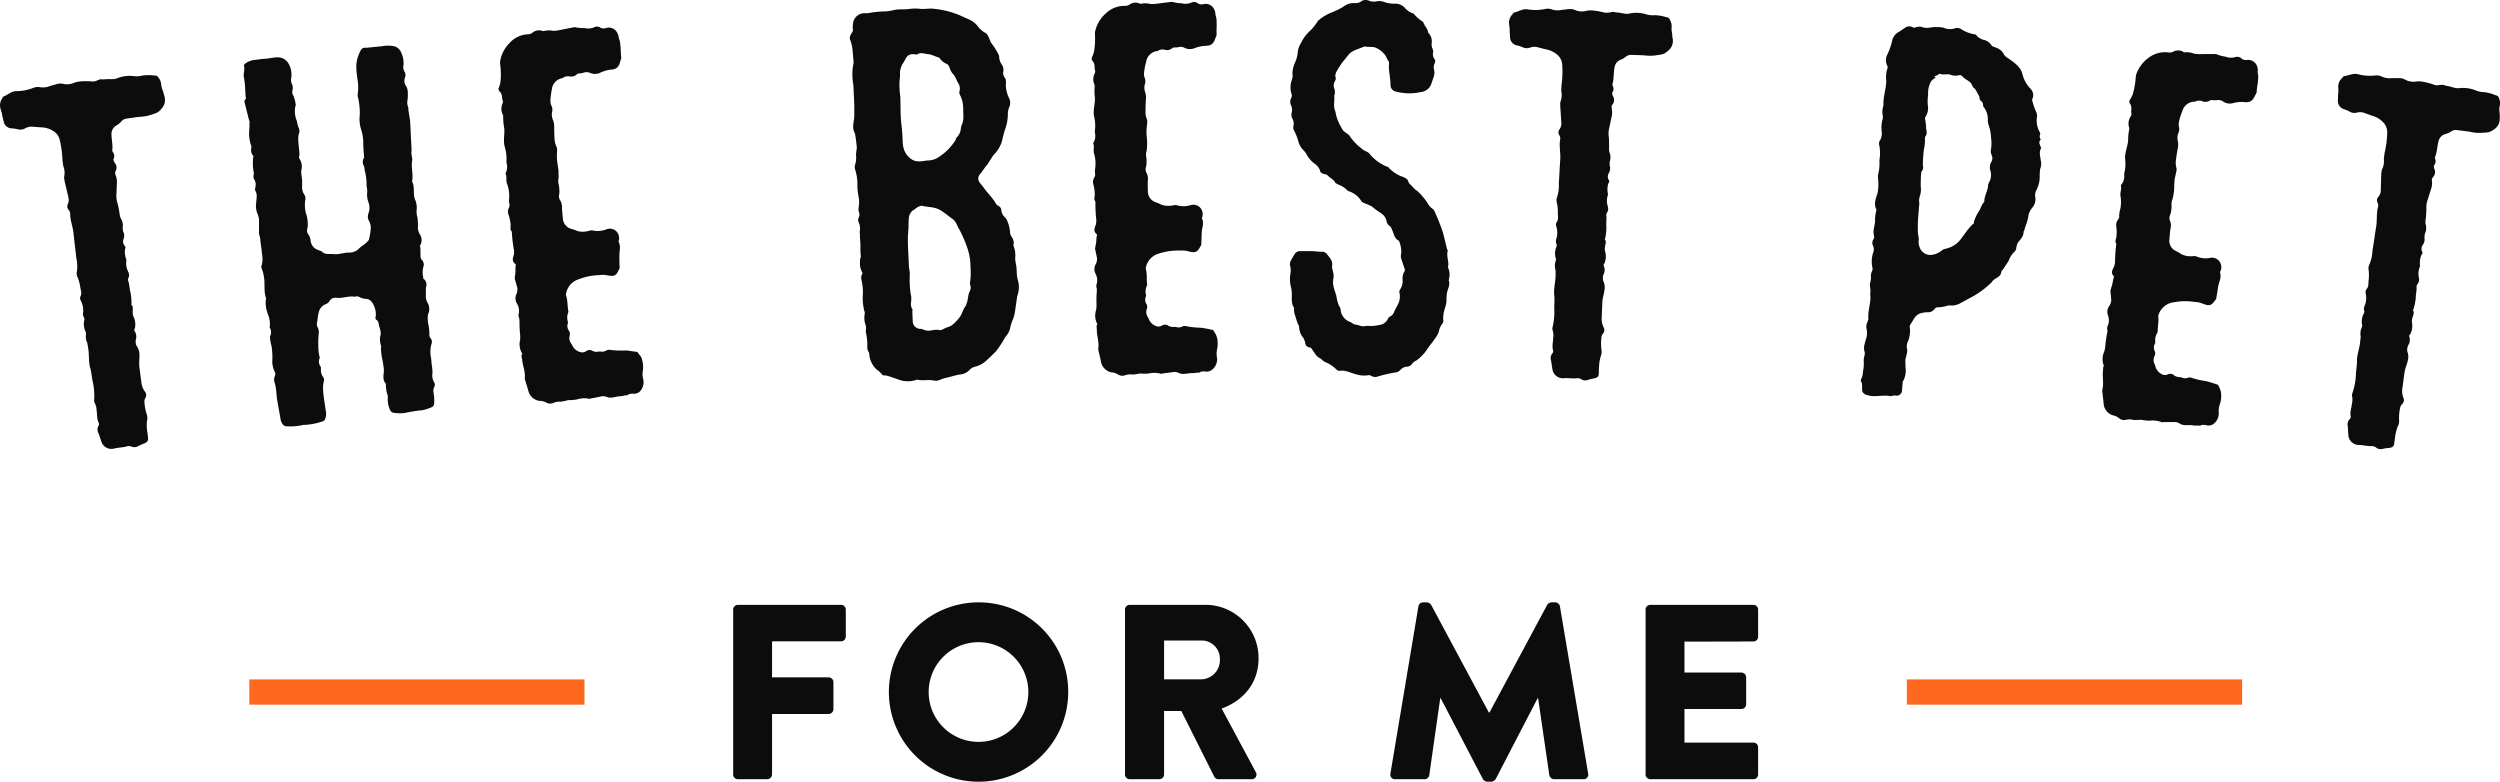
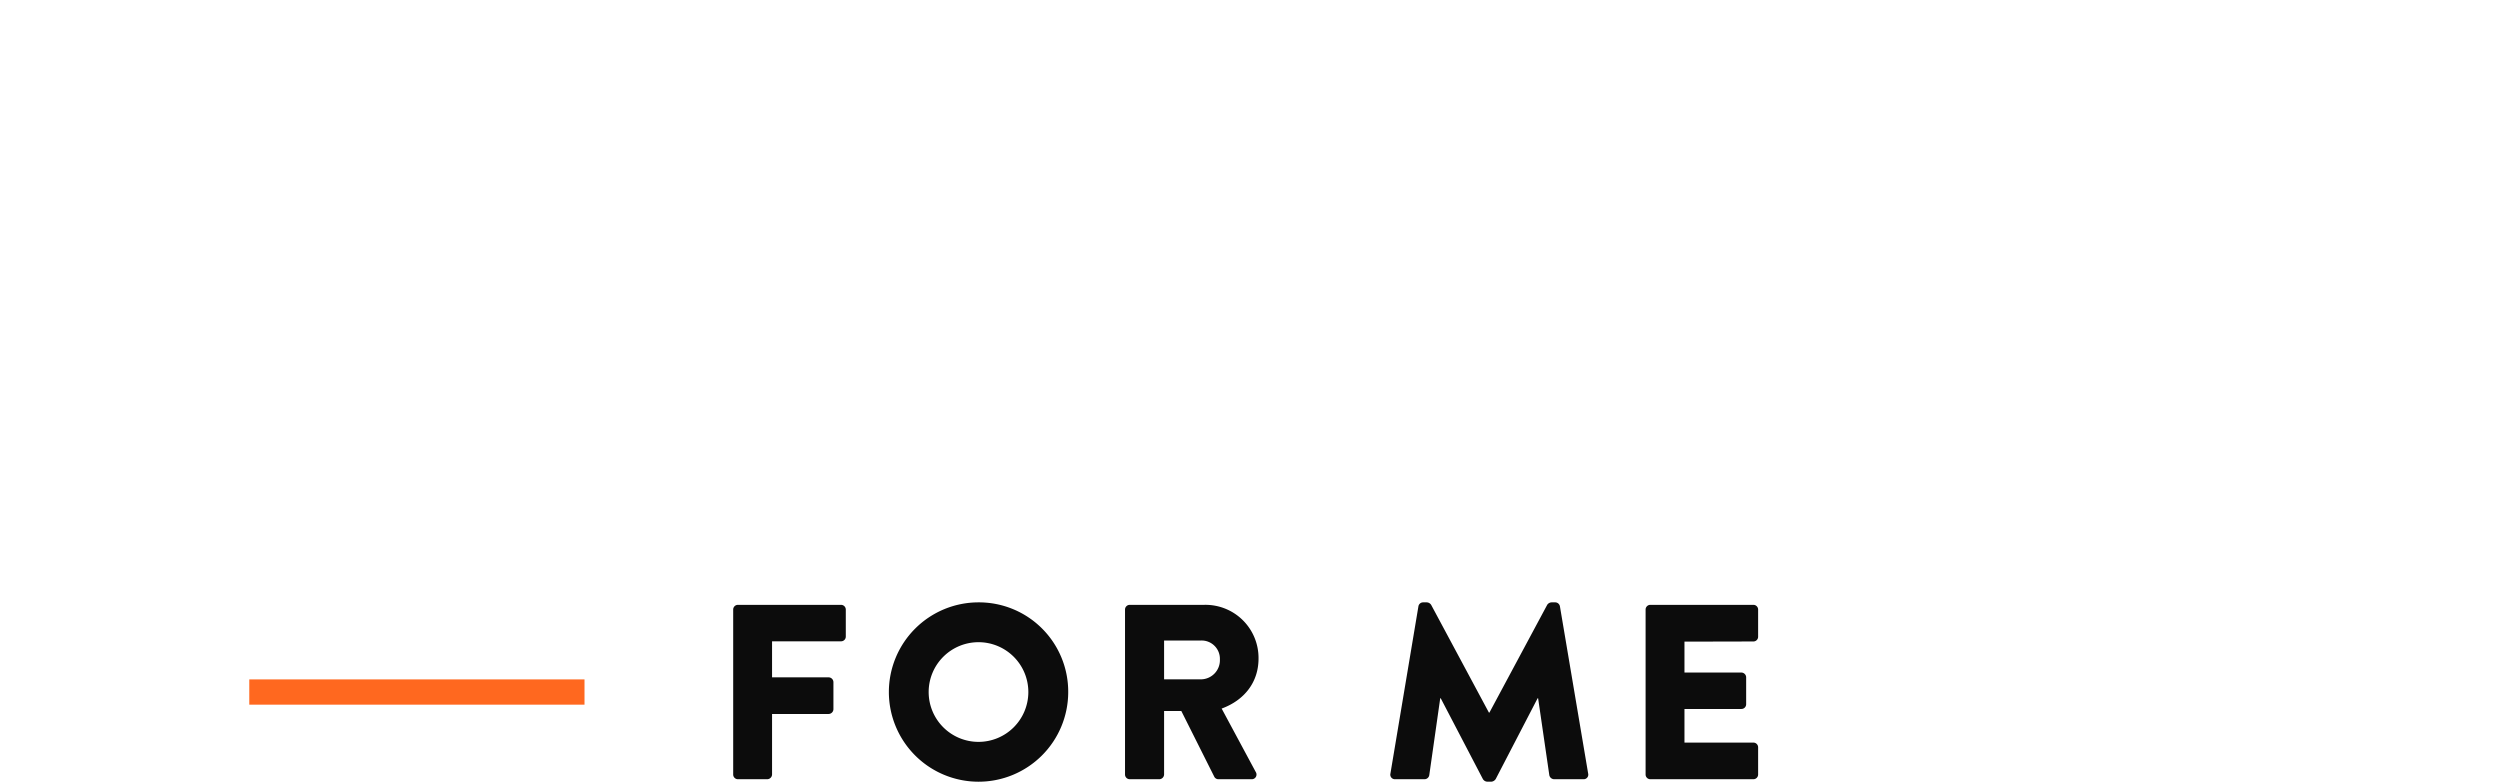
<svg xmlns="http://www.w3.org/2000/svg" width="624.5" height="195.27" viewBox="0 0 624.5 195.27">
  <defs>
    <style>.cls-1{fill:#0c0c0c;}.cls-2{fill:none;stroke:#ff681f;stroke-miterlimit:10;stroke-width:6.31px;}</style>
  </defs>
  <g id="Layer_2" data-name="Layer 2">
    <g id="Layer_2-2" data-name="Layer 2">
      <path class="cls-1" d="M210.09,151.09H184.33a1.18,1.18,0,0,0-1.18,1.19v41.19a1.18,1.18,0,0,0,1.18,1.18h7.34a1.22,1.22,0,0,0,1.19-1.18V178.35H207a1.22,1.22,0,0,0,1.19-1.18v-6.79A1.22,1.22,0,0,0,207,169.2H192.86v-9h17.23a1.18,1.18,0,0,0,1.19-1.18v-6.78A1.19,1.19,0,0,0,210.09,151.09Zm34.35-.62a22.4,22.4,0,1,0,22.4,22.47A22.31,22.31,0,0,0,244.44,150.47Zm0,34.85a12.45,12.45,0,1,1,12.44-12.38A12.45,12.45,0,0,1,244.44,185.32Zm69.94-20.79a13.26,13.26,0,0,0-13.57-13.44h-18.6a1.18,1.18,0,0,0-1.18,1.19v41.19a1.18,1.18,0,0,0,1.18,1.18h7.4a1.22,1.22,0,0,0,1.18-1.18V177.6h4.3l8.27,16.49a1.16,1.16,0,0,0,1,.56h8.28a1.17,1.17,0,0,0,1.05-1.8L305.17,177C311,174.86,314.38,170.26,314.38,164.53ZM300,169.7h-9.21V160H300a4.57,4.57,0,0,1,4.73,4.73A4.78,4.78,0,0,1,300,169.7Zm89.67-18.23a1.21,1.21,0,0,0-1.12-1h-1a1.39,1.39,0,0,0-1.06.62L372.06,178h-.13L357.5,151.09a1.39,1.39,0,0,0-1.06-.62h-1a1.19,1.19,0,0,0-1.12,1l-7,41.81a1.14,1.14,0,0,0,1.18,1.37h7.35a1.21,1.21,0,0,0,1.18-1l2.74-19.23h.12l10.52,20.16a1.34,1.34,0,0,0,1.05.68h1.12a1.44,1.44,0,0,0,1.06-.68l10.46-20.16h.12l2.8,19.23a1.26,1.26,0,0,0,1.18,1h7.35a1.14,1.14,0,0,0,1.18-1.37ZM438,160.24a1.18,1.18,0,0,0,1.18-1.18v-6.78a1.18,1.18,0,0,0-1.18-1.19H412.25a1.18,1.18,0,0,0-1.18,1.19v41.19a1.18,1.18,0,0,0,1.18,1.18H438a1.18,1.18,0,0,0,1.18-1.18v-6.78A1.18,1.18,0,0,0,438,185.5H420.78v-8.4H435a1.18,1.18,0,0,0,1.19-1.18v-6.78A1.22,1.22,0,0,0,435,168H420.78v-7.72Z" />
-       <line class="cls-2" x1="476.33" y1="172.87" x2="560.08" y2="172.87" />
      <line class="cls-2" x1="62.27" y1="172.87" x2="146.01" y2="172.87" />
-       <path class="cls-1" d="M40.77,22.89a6.15,6.15,0,0,1-.51-1.75,2.94,2.94,0,0,0-.66-1.74.93.93,0,0,0-1-.53,10.63,10.63,0,0,0-3,0,5.89,5.89,0,0,1-2.21.15,8.17,8.17,0,0,0-4.1.52c-1,.4-2.07.14-3.09.27-.44.06-.75,0-1.19,0-.72.23-1.28.65-2,.53a17.44,17.44,0,0,0-3,0,6.18,6.18,0,0,0-1.45.32A4.34,4.34,0,0,1,16,21a3.21,3.21,0,0,0-1.79,0l-1.72.49a4.64,4.64,0,0,1-2.35.32,3.05,3.05,0,0,0-1.77.12,11.66,11.66,0,0,1-4.21.84c-1.34-.05-2.25,1-3.38,1.39-.15,0-.13.15-.11.28a3,3,0,0,0-.48,2.92c0,.26.24.62.31,1.13s.29,1.31.42,1.89a2.09,2.09,0,0,0,1.87,1.68,9.77,9.77,0,0,1,1.82.27,2.34,2.34,0,0,0,1.6-.23,3.33,3.33,0,0,1,2.17-.43l1.8.14a6,6,0,0,1,3.09.88,3.51,3.51,0,0,1,1.64,2.24,23.75,23.75,0,0,1,.69,5.1l.2,1.4A4.71,4.71,0,0,1,16,44.27c.06.41.09.61.14,1,.41,1.71.62,2.56,1,4.28A2.63,2.63,0,0,1,16.94,51a1.24,1.24,0,0,0,.19,1.4,1.7,1.7,0,0,1,.41.85c-.06,1.7.66,3.35.82,5,.2,2,.49,4.15.69,6.14a9.52,9.52,0,0,1,.09,3.88c0,.26.06.38.09.64a10.32,10.32,0,0,1,.83,2.87c.1.77.49,1.49,0,2.34a1.28,1.28,0,0,0,.13,1A5.19,5.19,0,0,1,20.77,78a1.87,1.87,0,0,0,.17,1.28.79.79,0,0,1,.1.76,4.26,4.26,0,0,0,.4,2.93,2.77,2.77,0,0,1,0,.91,3.79,3.79,0,0,0,.41,1.9c0,.36.07.53.12.89.38,1.77.09,3.65.57,5.25.29,1,.38,2.22.57,3.17a16.15,16.15,0,0,1,.4,5,1.47,1.47,0,0,0,.24.74,3.94,3.94,0,0,1,.37,1.64c.21,1.08,0,2.21.57,3.17,0,.13.07.51-.05.66a1.92,1.92,0,0,0,0,2l.71,2.11a2.66,2.66,0,0,0,3.09,1.66c1.06-.3,2.3-.27,3.21-.56a1.75,1.75,0,0,1,1.3.09,1.89,1.89,0,0,0,1.68-.22,7.91,7.91,0,0,1,1.35-.57c.81-.37,1.06-.66,1-1.43s-.13-1-.21-1.65a10.8,10.8,0,0,1-.06-2.59,2.68,2.68,0,0,0-.07-1.68,11.86,11.86,0,0,1-.56-3.17,1.82,1.82,0,0,1,.18-.8,1.37,1.37,0,0,0-.07-1.68,4.66,4.66,0,0,1-.88-2.35c-.19-1.48-.29-2.22-.48-3.7-.15-1.15.06-2.28,0-3.25a3.76,3.76,0,0,0-.71-2.11,2.64,2.64,0,0,1-.2-1.53,2.5,2.5,0,0,0-.29-2.17.55.55,0,0,1,.06-.66,4.45,4.45,0,0,0-.4-3.06,2.46,2.46,0,0,1-.13-1c-.08-.64.26-1.34-.39-1.9,0-.13.11-.27.08-.53A15.73,15.73,0,0,0,32.59,73c-.26-.87-.24-1.79-.5-2.66a1,1,0,0,1,0-.91,1.72,1.72,0,0,0,0-1.42,4.79,4.79,0,0,1-.53-2.92l0-.26a5.16,5.16,0,0,1-.33-2.55c.11-.27.22-.55,0-.78a1.64,1.64,0,0,1-.37-1.77,2.28,2.28,0,0,0-.11-1.93c-.05-.36-.07-.54-.12-.9a3.17,3.17,0,0,0-.26-2,3.29,3.29,0,0,1-.49-1.49c-.12-.9-.31-1.71-.46-2.41a6.28,6.28,0,0,1-.33-2.55l.1-2.61a4.5,4.5,0,0,0-.27-2,1.19,1.19,0,0,1,0-1.17,1.78,1.78,0,0,0-.27-2c-.19-.36-.37-.6-.28-1A1.46,1.46,0,0,0,28.18,38a1,1,0,0,1-.1-.77c.12-.94-.28-2.77-.23-4A2.45,2.45,0,0,1,29,31.39a4.92,4.92,0,0,0,1.34-1.08,1.93,1.93,0,0,1,1.25-.68c1.16-.15,2.53-.39,3.64-.47a9.79,9.79,0,0,0,2.89-.62A6.18,6.18,0,0,0,39.48,28c1.34-1.08,2.08-2.34,1.58-4C41,23.64,40.82,23.27,40.77,22.89Zm67.79,72.82a3.52,3.52,0,0,1-.53-2.53,10.26,10.26,0,0,0-.21-2.18,14.88,14.88,0,0,0-.16-1.67,7.32,7.32,0,0,1,.11-3.37,1.49,1.49,0,0,0-.14-1.41,1.15,1.15,0,0,1-.37-.87A11.6,11.6,0,0,0,107,81a7,7,0,0,1-.09-2.44,3.14,3.14,0,0,0-.14-3,3.38,3.38,0,0,1-.39-1.13c0-1,0-1.55,0-2.59a1.82,1.82,0,0,0-.66-2.26c0-.26,0-.39-.06-.64a5.44,5.44,0,0,1,.19-2.61,1.76,1.76,0,0,0-.42-1.38.9.9,0,0,1-.35-.61c-.08-.77,0-1.68-.09-2.45,0-.26-.2-.5.07-.78a2.61,2.61,0,0,0-.26-2.69,4.27,4.27,0,0,1-.42-1.38,12,12,0,0,0-.13-2.84,4.5,4.5,0,0,1-.17-1.79,5.05,5.05,0,0,0-.39-2.55,3.05,3.05,0,0,1-.26-1.14c-.11-1.15.07-2.33-.46-3.31l0-.39c.28-1.58-.32-3.33,0-5,.09-.65-.27-1.26-.19-2,0-.39.07-.79,0-1.17-.13-2.57-.19-3.86-.32-6.43-.1-1-.36-2.17-.46-3.19l0-.39a3,3,0,0,1-.19-1.92c.09-.77.2-2.6-.32-3.33a2.34,2.34,0,0,1-.35-2.16,1.71,1.71,0,0,0-.16-1.67,2.24,2.24,0,0,1-.25-1,6,6,0,0,0-.49-3.57,2.63,2.63,0,0,0-1.79-1.64,7.75,7.75,0,0,0-3,0l-4,.39a1.21,1.21,0,0,0-1.41.79A8.39,8.39,0,0,0,89,16.56a23.6,23.6,0,0,0,.36,3.59,12.25,12.25,0,0,1,0,3.36,1.75,1.75,0,0,0,.09.89,17.61,17.61,0,0,1,.43,4.23A9,9,0,0,0,90.1,32a11.08,11.08,0,0,1,.64,3.43,26.46,26.46,0,0,0,.18,3.21c0,.26,0,.39.07.64a2,2,0,0,0-.07,2.21c.19.5.1,1,.3,1.52a14,14,0,0,1,.35,3.46A5,5,0,0,1,91.73,48,5.45,5.45,0,0,0,92,50.41a4,4,0,0,1,0,3,2.19,2.19,0,0,0,.19,1.79,4.36,4.36,0,0,1,.44,1.51,12.77,12.77,0,0,1-.43,2.89c0,.38-.24.54-.5.83-.65.71-1.49,1.06-2.14,1.77a3.32,3.32,0,0,1-2.37.89c-1.27,0-2.56.53-3.73.39s-2.3.25-3.12-.7l-.76-.3a2.74,2.74,0,0,1-2-2.5,4.19,4.19,0,0,0-.42-1.25,1.67,1.67,0,0,1-.34-1.78,8,8,0,0,0-.41-3.71,8.72,8.72,0,0,1-.19-3.08A1.79,1.79,0,0,0,76,48.59a3.26,3.26,0,0,1-.53-2.14c0-.46,0-1.09,0-1.55a20.76,20.76,0,0,1-.24-2.18,3.62,3.62,0,0,0-.49-3.18,1.4,1.4,0,0,1,.06-.78c0-1.3-.28-2.56-.29-4a3.35,3.35,0,0,1,.15-1.31,1.93,1.93,0,0,0,0-1.42,6.85,6.85,0,0,1-.49-1.76,6.46,6.46,0,0,1-.4-3.71.42.42,0,0,0,.1-.4A8.93,8.93,0,0,0,73.34,24a1.81,1.81,0,0,1-.3-1.39,2.34,2.34,0,0,0-.19-1.79,2.44,2.44,0,0,1-.13-1.16,5.46,5.46,0,0,0-.9-4.17,3.1,3.1,0,0,0-2.35-1.17c-1.18,0-2.26.31-3.23.36s-1.91.22-2.93.33a4.61,4.61,0,0,0-1.85.73c-.28.16-.6.5-.52.7.32.8-.33,2.25.09,3.36,0,.41.07.62.12,1,.11,1,.09,2.06.2,3.08,0,.38.24.75-.17,1.06a.85.85,0,0,0-.08.65L62,29.18c.06.51.41,1,.32,1.52,0,.78,0,1.17-.07,1.95a9.34,9.34,0,0,0,.39,3.45,1.34,1.34,0,0,1,.12,1,2.18,2.18,0,0,0,.34,1.64.45.45,0,0,1,.19.37A11.4,11.4,0,0,0,63.38,43a1.5,1.5,0,0,1-.05.78c0,.26-.07.66.1.9a2.47,2.47,0,0,1,.38,2c-.07.37-.2.8,0,1,.55,1,.23,1.92.19,3a4.93,4.93,0,0,0,.31,2.69,4.38,4.38,0,0,1,.39,2.15c0,.84,0,1.94,0,2.72,0,.46.3,1,.32,1.52.06,1.09.34,2.36.41,3.58a6.54,6.54,0,0,1,0,2.72,1.22,1.22,0,0,0,0,1.16,10.27,10.27,0,0,1,.57,2.4c.17,1.53-.08,3.12.38,4.62.17.24.06.51,0,.78a8.15,8.15,0,0,0,.53,3.44,6.7,6.7,0,0,1,.5,3.05c-.13.14,0,.38.06.51a2,2,0,0,1,.06,1.81,1.06,1.06,0,0,0-.07.65,9.44,9.44,0,0,0,.38,2,19.07,19.07,0,0,1,.17,4,6.35,6.35,0,0,0,.55,2.27A1.34,1.34,0,0,1,68.64,94a2.17,2.17,0,0,0,0,1.68c.47,1.63.36,3.19.68,4.71.32,1.83.49,2.74.81,4.57a3.08,3.08,0,0,0,.55,1.1,1.13,1.13,0,0,0,.9.42,14,14,0,0,0,4.24-.35l.42,0a16.64,16.64,0,0,0,4.32-.86.92.92,0,0,0,.65-.59,3.48,3.48,0,0,0,.26-1.45c-.26-1.85-.63-3.89-.75-5.62a7.59,7.59,0,0,1,.17-2.35,1.27,1.27,0,0,0-.11-1,2.83,2.83,0,0,1-.62-1.74c0-.39.06-.79-.11-1a2.08,2.08,0,0,1-.22-2c.12-.15,0-.39-.07-.64a13,13,0,0,1-.24-2.18,27.17,27.17,0,0,1,.08-3.24,2.77,2.77,0,0,0-.17-1.54,1.78,1.78,0,0,1-.27-1.13c.19-.93.22-1.89.44-2.64a2.83,2.83,0,0,1,1.64-2.12,2.31,2.31,0,0,0,.95-.62A1.72,1.72,0,0,1,84,74.39c1.61.22,3.12-.59,4.74-.24l.13-.14a2.18,2.18,0,0,1,.88.17,3.58,3.58,0,0,0,1.64.47,1.91,1.91,0,0,1,1.36.64,5.18,5.18,0,0,1,1.11,3.77.75.75,0,0,0,.07.77c.61.32.63.89.72,1.35.13.7.63,1.79.4,2.54a4.48,4.48,0,0,0,.12,2.58c0,.13.17.24,0,.38a14,14,0,0,0,.3,2.95,22,22,0,0,1,.43,2.8c0,1.07-.48,2.38.49,3.44V96a8.65,8.65,0,0,0,.41,2.67c.17.25,0,.39.07.64a6.23,6.23,0,0,0,.61,3.18,1.29,1.29,0,0,0,.62.58,9.84,9.84,0,0,0,3,.09,41,41,0,0,1,4.48-.7,10.52,10.52,0,0,0,2.2-.73c.29,0,.53-.44.65-.71a10.85,10.85,0,0,0-.14-3,2.33,2.33,0,0,1,.15-1.31A1.24,1.24,0,0,0,108.56,95.71Zm52-2.92a6.68,6.68,0,0,0-.22-3.09c-.09-.58-.65-1.11-1-1.6,0-.13-.16-.25-.45-.23-.86-.07-1.79-.33-2.73-.32a22.71,22.71,0,0,1-3.57-.12,1.54,1.54,0,0,0-1.27.22,2.23,2.23,0,0,1-1,.21,2.42,2.42,0,0,0-1,0,2.21,2.21,0,0,1-1.45-.28,1.38,1.38,0,0,0-1.42.11,1.79,1.79,0,0,1-1.11.34,3.21,3.21,0,0,1-2.1-1.25c-.2-.34-.41-.76-.65-1.11a2.15,2.15,0,0,1-.29-1.78,1.57,1.57,0,0,0-.09-1.16,2,2,0,0,1-.43-1.77,1.43,1.43,0,0,0,.1-.53,3.29,3.29,0,0,1,0-2.19,1.62,1.62,0,0,0,.1-.52c-.22-1-.17-2.18-.39-3.2,0-.26-.19-.5-.22-.89a4.58,4.58,0,0,1,2.73-3.7,21,21,0,0,1,2.66-.85,15.64,15.64,0,0,1,2.85-.35,6,6,0,0,1,2.31.09c1.6.27,2,0,2.63-1.36a1.29,1.29,0,0,0,.22-1,36.07,36.07,0,0,1,0-3.75,3.71,3.71,0,0,0-.16-2.18.36.36,0,0,1,0-.51,2.59,2.59,0,0,0-.43-2,2.33,2.33,0,0,0-2.8-.69,6.11,6.11,0,0,1-3.31.25c-.3-.11-.57,0-.86.06a5.59,5.59,0,0,1-2.89.1,12.44,12.44,0,0,0-1.48-.53,2.86,2.86,0,0,1-2.24-2.67c-.07-.9-.21-1.85-.21-2.69a3.32,3.32,0,0,0-.44-1.78,1.82,1.82,0,0,1-.26-1.52,5.38,5.38,0,0,0,0-1.55c0-.72-.41-1.52-.18-2.31a8.4,8.4,0,0,0,0-1.43c.08-1.33-.54-3.05-.37-4.61-.06-.77.18-1.44-.16-2.06a4.77,4.77,0,0,1-.45-2c-.09-1-.09-2.12-.09-3a4.43,4.43,0,0,0-.27-1.53,3.56,3.56,0,0,1-.3-1.91,2.33,2.33,0,0,0-.14-1.79,2.48,2.48,0,0,1-.23-1,15.52,15.52,0,0,1,.35-3,3.15,3.15,0,0,1,2.28-2.76,1.15,1.15,0,0,0,.71-.31,2.54,2.54,0,0,1,1.31-.23,2,2,0,0,0,2-.55,1.05,1.05,0,0,1,.58-.17,4.2,4.2,0,0,0,1.16-.22,2.19,2.19,0,0,1,1.63.14,3,3,0,0,0,2.2,0,9.35,9.35,0,0,1,2.59-.84c1.55-.05,2.17-.54,2.53-1.73.11-.52.41-1,.34-1.44-.13-.83-.07-1.87-.21-2.83a5.16,5.16,0,0,0-.25-1.53,1.83,1.83,0,0,1-.2-.76,2.84,2.84,0,0,0-.37-1,2.33,2.33,0,0,0-2.89-1.08,1.76,1.76,0,0,1-1.5-.28,1.64,1.64,0,0,0-1.47.11A3.89,3.89,0,0,1,146,7a9.48,9.48,0,0,1-2.39-.21l-.14,0-3.21.63a11,11,0,0,1-2,.29,5.49,5.49,0,0,0-2.22,0,.85.85,0,0,1-.74-.06,2.66,2.66,0,0,0-2.19.43,1.83,1.83,0,0,1-1.14.48,6.62,6.62,0,0,0-4.7,2.2,8.45,8.45,0,0,0-2.3,4.32,3.3,3.3,0,0,0,0,1.17,19.64,19.64,0,0,1,.06,4.13,6.57,6.57,0,0,1-.45,1.59c-.13.26,0,.64.22.88.8.71.5,1.66.78,2.26.11.22,0,.38,0,.64a3.29,3.29,0,0,0,.12,3.09l0,.26a14.4,14.4,0,0,0,.24,2.82c.2,1.46-.28,3,.11,4.64a10.15,10.15,0,0,1,.46,3.7l0,.39a3.24,3.24,0,0,1-.09,2.33c-.14.14-.12.27-.1.53.35.74,0,1.57.35,2.42a8.67,8.67,0,0,1,.48,4c0,.36,0,.54.08.9s.06.64-.06,1a2.11,2.11,0,0,0-.13,1.82,9.47,9.47,0,0,1,.52,2.67c0,.46-.2,1,.27,1.52l.07.77a33,33,0,0,0,.46,3.71,3.74,3.74,0,0,1,0,1.29c-.22.8-.58,1.6.34,2.3l.16.12c-.21.92,0,1.8-.2,2.73,0,.25-.1.52-.07.91.25.85.37,1.28.62,2.14a2.92,2.92,0,0,1-.16,1.56,2.51,2.51,0,0,0,.07,2.45,3.46,3.46,0,0,1,.49,2.41,1.73,1.73,0,0,0,.11,1.28c0,.26,0,.39.06.65a24.81,24.81,0,0,0,.14,3.34,7.27,7.27,0,0,1,0,1.42,4.44,4.44,0,0,0,.41,3.2c.16.11.14.25,0,.51s.06.77.11,1.28c.12,1.41.81,2.9.66,4.47l0,.38c.39,1.13.7,2.24,1,3.27a3.38,3.38,0,0,0,2.6,2.11,3.49,3.49,0,0,1,1.88.49,2,2,0,0,0,1.7,0,3.7,3.7,0,0,1,1.82-.28,17,17,0,0,0,1.82-.4,11,11,0,0,0,2.25-.18,6.13,6.13,0,0,1,2.68-.22.83.83,0,0,0,.7,0l2.24-.43a2.61,2.61,0,0,1,1.7,0c1.18.55,2.4-.18,3.68-.15.28,0,.69-.18,1.12-.21.14,0,.43.1.55-.17a2.63,2.63,0,0,1,1.4-.23,2.14,2.14,0,0,0,1.52-.5,3.26,3.26,0,0,0,.91-3.16A4.94,4.94,0,0,1,160.55,92.79Zm93.22-26.88a5.79,5.79,0,0,1-.18-1.54,6.13,6.13,0,0,0-.37-2.82c-.15-.26,0-.52,0-.91a2.45,2.45,0,0,0-.47-1.4,2.38,2.38,0,0,1-.47-1.4,7.73,7.73,0,0,0-.65-2.56,2.22,2.22,0,0,0-.6-1,2.78,2.78,0,0,1-.92-1.78,1.13,1.13,0,0,0-.45-.89,2.58,2.58,0,0,1-1.19-1.25c-.61-.88-1.36-1.76-2.11-2.64l-1.65-2.14a1.56,1.56,0,0,1,.08-2.06c.57-.66,1.11-1.58,1.81-2.37l1.52-2.37a8.31,8.31,0,0,0,2.09-3.27c.29-1.11.56-2.36.92-3.38a11.19,11.19,0,0,0,.62-3.88A5.17,5.17,0,0,1,252,27a2.63,2.63,0,0,0,.08-2.45,8.14,8.14,0,0,1-.81-2.94c-.07-.71.25-1.68-.36-2.31a2.07,2.07,0,0,1-.32-1.27,2.34,2.34,0,0,0-.35-1.93,3.44,3.44,0,0,1-.65-2c0-.25-.15-.38-.16-.51a19.53,19.53,0,0,0-1.84-2.9.45.45,0,0,1-.16-.39c-.46-.76-.5-1.69-1.39-2.14a5.89,5.89,0,0,1-1.81-1.62,5.4,5.4,0,0,0-2.27-1.73l-2.24-1a22,22,0,0,0-6.24-1.59c-1.18-.2-2.39.1-3.55,0a10.69,10.69,0,0,0-2.65,0c-1.29.21-2.75,0-4,.29a13,13,0,0,1-1.9.33,26.6,26.6,0,0,0-4.56.45l-.88,0a2.89,2.89,0,0,0-2.84,2.44A12.3,12.3,0,0,0,213,7.11a1,1,0,0,1-.1.91c-.41.66-.83,1.32-.5,2,.66,1.65.59,3.46.82,5.12l0,.64a13.74,13.74,0,0,0-.05,5.42c.09,2,.14,3,.23,5,0,.9,0,1.85,0,2.71,0,1.47-.74,3,.2,4.49v.13a34.5,34.5,0,0,1,.44,3.46,14.45,14.45,0,0,0-.21,1.69,6,6,0,0,1-.31,2.72l0,.64a12.57,12.57,0,0,1,.65,4.61,22.28,22.28,0,0,0,.43,3.2c0,.36,0,.54,0,.9,0,.77-.32,1.58,0,2.32a1.88,1.88,0,0,1-.08,1.29,1.32,1.32,0,0,0-.1,1,3.76,3.76,0,0,1,.39,2.17,2.45,2.45,0,0,0,0,1c0,.92.06,1.39.11,2.31s-.05,2.19.14,3.21c0,.13-.13.27-.12.4-.14.26-.06.69-.11.9a4.58,4.58,0,0,0,.55,2.68c.16.25,0,.4-.11.65a2,2,0,0,0-.09,1.17,13.28,13.28,0,0,1,.33,4.23,12.85,12.85,0,0,0,.28,3.08c0,.39.32.76.21,1.28a5.13,5.13,0,0,0,.26,2.82c.19.62-.09,1.49.1,2.06a14,14,0,0,1,.29,3.34,2.16,2.16,0,0,0,.34,1.27,1.63,1.63,0,0,1,.18.76,5.75,5.75,0,0,0,1.86,3.66,5.55,5.55,0,0,1,1.33,1.23,1.06,1.06,0,0,0,.57.23c.28-.14.57.1.86.09L225,95a6.65,6.65,0,0,0,3.54,0c.14,0,.41-.15.56-.16,1.42.34,2.83-.09,4.25.23,1,.22,1.73-.41,2.66-.61s2.42-.66,3.65-.9a3.81,3.81,0,0,0,2.64-1.25,2.39,2.39,0,0,1,1.25-.69,6.89,6.89,0,0,0,2.65-1.37c.9-.8,1.84-1.73,2.62-2.52a27.1,27.1,0,0,0,2.31-3.55,4.8,4.8,0,0,0,1.21-2.22,8.94,8.94,0,0,1,.65-2.08,7.78,7.78,0,0,0,.52-1.82l.6-4.13a6.13,6.13,0,0,0,.18-3.87C253.83,68.63,254.1,67.31,253.77,65.91Zm-28.3-30.73c-.05-1.41-.14-2.72-.31-4.11-.28-2.26-.18-4.63-.27-6.94a20.15,20.15,0,0,1-.17-4.25,5.72,5.72,0,0,0,.08-1.54,4.87,4.87,0,0,1,.64-2.35,8.42,8.42,0,0,0,.69-1.18c.54-1.06,1.12-1.34,2.45-1.26a.5.5,0,0,0,.58,0c.86-.55,1.92-.08,2.79,0s1.64.58,2.53.81c.14,0,.15.12.3.24A3.58,3.58,0,0,0,236.59,16a1.9,1.9,0,0,1,.61.88,4.12,4.12,0,0,0,.79,1.52c.75.74.93,1.77,1.55,2.65a2.78,2.78,0,0,1,.2,1.54,1.29,1.29,0,0,0,0,1,7.37,7.37,0,0,1,.86,3.83l.05,1.54a4.76,4.76,0,0,1-.51,2.47c0,.25-.13.39-.12.64A3.35,3.35,0,0,1,239,34.3c-.14.26-.28.39-.27.65a13.92,13.92,0,0,1-4.21,4.27,4.86,4.86,0,0,1-2.72.87c-.58,0-1.35.23-2,.21a3.3,3.3,0,0,1-2.35-.69,4.87,4.87,0,0,1-1.88-3.4C225.5,35.8,225.49,35.59,225.47,35.18Zm16.87,36a1.84,1.84,0,0,1-.09,1.55c-.54,1-.36,2.2-.89,3.25v.25c-.83.93-1.06,2.36-1.75,3.15s-1.64,2.12-3.19,2.43l-1.12.56a1.37,1.37,0,0,1-1,0,8.36,8.36,0,0,0-1.84.2,3.49,3.49,0,0,1-2-.31,1,1,0,0,0-.57-.11A1.91,1.91,0,0,1,228,80.29l-.1-2.45c0-.25.12-.52,0-.64-.61-.88-.22-1.79-.26-2.82,0-.39-.18-.9-.19-1.28a23.35,23.35,0,0,1-.18-4.5c0-.78-.2-1.54-.23-2.31-.09-2.19-.25-4.44-.26-6.56,0-1,.13-2.13.17-3,0-.59,0-1.35.06-1.93A2.79,2.79,0,0,1,228,52.59c.57-.27,1-.82,1.55-1,.24-.06.57-.28.86-.16,1.45.33,3.06.25,4.36,1,1.09.63,2.07,1.47,3.11,2.21s1.21,1.89,1.82,2.77a31.84,31.84,0,0,1,2,4.7,14.9,14.9,0,0,1,.73,4.74,16.54,16.54,0,0,1-.16,4ZM304,84.3a4.92,4.92,0,0,0-.86-1.67c0-.13-.15-.26-.43-.25a26.41,26.41,0,0,0-2.7-.51,22.15,22.15,0,0,1-3.56-.36,1.51,1.51,0,0,0-1.27.14,2.46,2.46,0,0,1-1,.14,2.59,2.59,0,0,0-1-.12,2.28,2.28,0,0,1-1.43-.37,1.37,1.37,0,0,0-1.42,0,1.88,1.88,0,0,1-1.13.27,3.21,3.21,0,0,1-2-1.39c-.18-.36-.36-.79-.58-1.16a2.15,2.15,0,0,1-.16-1.79,1.55,1.55,0,0,0,0-1.16,2,2,0,0,1-.3-1.8,1.54,1.54,0,0,0,.13-.52,3.33,3.33,0,0,1,.12-2.19,1.51,1.51,0,0,0,.14-.51c-.16-1,0-2.19-.19-3.22,0-.26-.15-.51-.15-.9a4.59,4.59,0,0,1,3-3.51,21.87,21.87,0,0,1,2.71-.67,16,16,0,0,1,2.87-.15,5.72,5.72,0,0,1,2.29.24c1.58.37,2,.11,2.72-1.18a1.3,1.3,0,0,0,.28-1c.13-1.29,0-2.46.26-3.73a3.72,3.72,0,0,0,0-2.19.37.37,0,0,1,0-.52,2.56,2.56,0,0,0-.3-2.05,2.33,2.33,0,0,0-2.74-.89,6,6,0,0,1-3.32,0c-.29-.13-.57,0-.86,0a5.68,5.68,0,0,1-2.88-.1,12.79,12.79,0,0,0-1.45-.63,2.84,2.84,0,0,1-2.05-2.81c0-.9-.09-1.86,0-2.7a3.25,3.25,0,0,0-.31-1.8,1.86,1.86,0,0,1-.16-1.54,5.48,5.48,0,0,0,.13-1.55c.06-.71-.31-1.54,0-2.31a7.88,7.88,0,0,0,.13-1.42c.16-1.33-.33-3.09-.06-4.63,0-.78.28-1.42,0-2.06a4.78,4.78,0,0,1-.32-2.06c0-1,.05-2.12.11-3a4.51,4.51,0,0,0-.16-1.54,3.53,3.53,0,0,1-.17-1.93,2.34,2.34,0,0,0,0-1.8,2.32,2.32,0,0,1-.16-1,14.78,14.78,0,0,1,.55-3,3.16,3.16,0,0,1,2.46-2.6,1.2,1.2,0,0,0,.73-.26,2.52,2.52,0,0,1,1.32-.15,2,2,0,0,0,2.05-.4,1,1,0,0,1,.58-.13,4.62,4.62,0,0,0,1.17-.14A2.16,2.16,0,0,1,296,12a3,3,0,0,0,2.2.11,9.37,9.37,0,0,1,2.64-.65c1.55,0,2.2-.4,2.63-1.56.15-.52.48-.95.44-1.42-.07-.83.06-1.87,0-2.83a5.2,5.2,0,0,0-.16-1.54,2.07,2.07,0,0,1-.15-.77,2.64,2.64,0,0,0-.3-1,2.34,2.34,0,0,0-2.8-1.28A1.76,1.76,0,0,1,299,.68a1.62,1.62,0,0,0-1.47,0,3.83,3.83,0,0,1-2.36.14,9.53,9.53,0,0,1-2.36-.36h-.15l-3.24.41A11,11,0,0,1,287.4,1a5.24,5.24,0,0,0-2.21-.1.83.83,0,0,1-.74-.12,2.65,2.65,0,0,0-2.21.29,1.84,1.84,0,0,1-1.17.4,6.64,6.64,0,0,0-4.84,1.88,8.5,8.5,0,0,0-2.58,4.16,3.07,3.07,0,0,0-.12,1.16,20.38,20.38,0,0,1-.22,4.12,7,7,0,0,1-.56,1.56,1,1,0,0,0,.16.89c.75.76.39,1.7.63,2.31.09.23,0,.39,0,.64a3.28,3.28,0,0,0-.09,3.09v.26a14.58,14.58,0,0,0,.05,2.83c.1,1.48-.48,3-.21,4.64a10,10,0,0,1,.21,3.73v.38a3.29,3.29,0,0,1-.25,2.33c-.14.13-.14.26-.13.51.3.77-.07,1.58.19,2.44a8.65,8.65,0,0,1,.21,4l0,.9c.15.38,0,.64-.13,1a2.1,2.1,0,0,0-.26,1.81,9.3,9.3,0,0,1,.34,2.7c-.05.46-.27,1,.17,1.54,0,.31,0,.46,0,.77a31.09,31.09,0,0,0,.21,3.73,4,4,0,0,1-.12,1.29c-.28.78-.69,1.56.18,2.31l.15.13c-.27.9-.11,1.8-.38,2.71,0,.26-.14.52-.13.9.19.87.28,1.31.47,2.18a2.93,2.93,0,0,1-.26,1.55,2.49,2.49,0,0,0-.1,2.45,3.48,3.48,0,0,1,.33,2.44,1.67,1.67,0,0,0,0,1.28c0,.26,0,.39,0,.65a26.66,26.66,0,0,0-.08,3.34,6.48,6.48,0,0,1-.12,1.42,4.5,4.5,0,0,0,.2,3.22c.15.12.12.26,0,.51s0,.77,0,1.29c0,1.41.62,3,.36,4.5v.38c.3,1.16.54,2.28.76,3.33a3.4,3.4,0,0,0,2.45,2.28,3.56,3.56,0,0,1,1.84.61,2,2,0,0,0,1.7.11,3.75,3.75,0,0,1,1.83-.16,15.85,15.85,0,0,0,1.84-.28,10,10,0,0,0,2.26,0,6.07,6.07,0,0,1,2.68,0,.84.84,0,0,0,.71,0l2.26-.28a2.53,2.53,0,0,1,1.69.11c1.14.63,2.41,0,3.68.1.28,0,.7-.13,1.13-.14.14,0,.42.13.56-.13a2.64,2.64,0,0,1,1.41-.13,2.21,2.21,0,0,0,1.56-.4A3.3,3.3,0,0,0,304,89.32a5,5,0,0,1,0-1.93A6.7,6.7,0,0,0,304,84.3Zm57.72-17.6c.32-1.41-.51-2.71-.05-4.12a.12.12,0,0,0-.14-.13l-1.05-4.27a53,53,0,0,0-2.05-5.2,1.59,1.59,0,0,0-.7-.91,4.81,4.81,0,0,1-1.12-1.31,14.38,14.38,0,0,0-2.68-3.14c-.72-.4-1.13-1.18-1.85-1.71l-.28-.52c-.13-.65-.7-.92-1.28-1.18A8.63,8.63,0,0,1,347,42a.76.76,0,0,0-.57-.39A10.93,10.93,0,0,1,342,38.28a2.91,2.91,0,0,0-.86-.52,3,3,0,0,1-.86-.53,13.43,13.43,0,0,1-3.3-3.51l-.72-.53a2.67,2.67,0,0,1-1.15-1.29,10.62,10.62,0,0,1-1.42-3.49,5.28,5.28,0,0,0-.14-.65c-.57-1.29-.12-2.44-.25-3.73V23.9a2.54,2.54,0,0,0,0-1.8,2,2,0,0,1,.17-1.8c.15-.39.3-.64.15-1s0-1,.31-1.54a20.38,20.38,0,0,1,1.49-2.3l1.63-2c1-1,2.51-1.25,3.84-1.88.88.27,1.94,0,2.64.29a5.56,5.56,0,0,1,2.32,1.71c.43.39.57,1.17,1,1.69a1,1,0,0,1,.13.64c-.17,1.8.39,3.48.36,5.29a1.68,1.68,0,0,0,1.43,1.69,13,13,0,0,0,6.13.11,3.07,3.07,0,0,0,2.67-2.13c.19-.56.29-.85.47-1.41a3.31,3.31,0,0,0,.19-2.05,2.2,2.2,0,0,1,.18-1.67,1,1,0,0,0,0-.9,2,2,0,0,1-.4-1.82,1.89,1.89,0,0,0-.13-.77,2.93,2.93,0,0,1-.27-1.29A3.09,3.09,0,0,0,357,8.42a.66.66,0,0,1-.29-.52c-.13-.78-.85-1.43-1.13-2.21a.45.45,0,0,0-.14-.26,9.53,9.53,0,0,1-2.18-1.85c-.14-.26-.43-.26-.73-.4a5.09,5.09,0,0,1-1.45-1.05A3.26,3.26,0,0,0,348.28.92a7.66,7.66,0,0,1-2.5-.42,3.52,3.52,0,0,0-1.92-.16A3.36,3.36,0,0,1,342,.19a1.94,1.94,0,0,0-2.07.23,2.68,2.68,0,0,1-1.33.37,4,4,0,0,0-2.81.74,16.83,16.83,0,0,1-3,1.52,11.63,11.63,0,0,0-3.55,2.15,14.94,14.94,0,0,1-1.78,2.31,9.8,9.8,0,0,0-2.52,3.33,5.07,5.07,0,0,0-.75,2.05,7.72,7.72,0,0,1-.74,2.83,7.15,7.15,0,0,0-.6,2.7,2.82,2.82,0,0,1-.15,1.54,5.44,5.44,0,0,0,0,3.73,1.45,1.45,0,0,1-.15.78,2,2,0,0,0,0,1.93,3,3,0,0,1,.14,1.67,2,2,0,0,0,.14,1.54,2.54,2.54,0,0,1,.28,1.81,1.69,1.69,0,0,0,.28,1.42,15.57,15.57,0,0,1,1,2.7,4.64,4.64,0,0,0,1.3,2.07,4.84,4.84,0,0,1,.72,1,7.21,7.21,0,0,0,1.87,2.2,3.54,3.54,0,0,1,1.43,1.69c0,.51.57.9,1.15,1a1.29,1.29,0,0,1,.86.39c.57.65,1.58,1,1.86,1.82l.72.39a6.27,6.27,0,0,1,2,1.18,1.4,1.4,0,0,0,.72.52,5.76,5.76,0,0,1,3,2.36c.14.26.43.39.57.52a14.19,14.19,0,0,1,2.15.93,18.26,18.26,0,0,0,2.13,1.57,3.19,3.19,0,0,1,1.55,2.34c.14.26.28.65.56.79a1.75,1.75,0,0,1,.71,1c.55,1,.53,2.32,1.82,2.86v.13a6.75,6.75,0,0,1,.52,3,2.37,2.37,0,0,0,.12,1.67l.68,2.07a.74.74,0,0,1,0,.77,3.38,3.38,0,0,0-.46,2.06,3.87,3.87,0,0,1-.61,2.43,1,1,0,0,0-.16.9,4.2,4.2,0,0,1-.33,2.7c-.25.61-.74,1.27-1,2a2,2,0,0,1-1,1.14,1.32,1.32,0,0,0-.58.63,2.62,2.62,0,0,1-2.16,1.51,8.66,8.66,0,0,1-2.84.22c-.43,0-.85.12-1.42.11l-1.42-.4c-.71,0-1.13-.53-1.55-.66a3.65,3.65,0,0,1-2.39-2.86,1.66,1.66,0,0,0-.42-1.16,9.84,9.84,0,0,1-.55-1.81c0-.26-.13-.52-.13-.78-.42-1.41-1.12-2.84-.67-4.51v-.38c0-.9-.41-1.68-.4-2.45.3-1.41-.7-2.2-1.41-3.23-.28-.13-.57-.39-.85-.39a16.65,16.65,0,0,1-2.44-.15l-3.15,0a1.62,1.62,0,0,0-1.58.89c-.29.51-.69,1.11-.87,1.54a1.77,1.77,0,0,0-.15,1.29,4.46,4.46,0,0,1,0,2.18,9.13,9.13,0,0,0,.13,2.84,7.69,7.69,0,0,1,.28,1.93c0,1.28-.15,2.44.55,3.47v.65a3.6,3.6,0,0,0,.28,1.29,17.33,17.33,0,0,0,.84,2.45c.14.13.14.25.14.51a4.66,4.66,0,0,0,1.12,2.71c.16.41.25.62.42,1a1.18,1.18,0,0,0,1.12,1.3c.14,0,.28.13.42.26.71.9,1.12,2.06,2.39,2.59l.14.13a3.4,3.4,0,0,0,1.13.78,8.39,8.39,0,0,1,2.53,1.7,1.11,1.11,0,0,0,1,.39c1.26-.23,2.58.52,3.81.82a6.76,6.76,0,0,0,3.1.3,1.08,1.08,0,0,1,.85.14,2.1,2.1,0,0,0,1.27.27,36.65,36.65,0,0,1,5.24-1.2,3.92,3.92,0,0,0,.86-.63,2.25,2.25,0,0,1,1.71-.74,1.63,1.63,0,0,0,1.15-.75,2.83,2.83,0,0,1,1-.76,10.76,10.76,0,0,0,2.61-2.65c.6-.93,1.45-1.9,2.19-3a6.34,6.34,0,0,0,.88-1.65,4.33,4.33,0,0,1,.9-2,1,1,0,0,0,.16-.9,8.4,8.4,0,0,1,.5-3.08,7.33,7.33,0,0,0,.33-1.79,8.28,8.28,0,0,1,.19-2.19c.23-.85.75-1.78.35-2.82A4.52,4.52,0,0,0,361.67,66.7Zm56.05-58a5.87,5.87,0,0,1-.21-1.81A2.94,2.94,0,0,0,417.15,5a.91.91,0,0,0-.85-.69,10.82,10.82,0,0,0-2.93-.52,5.65,5.65,0,0,1-2.2-.23,8.35,8.35,0,0,0-4.12-.18c-1,.23-2.06-.21-3.09-.26-.44,0-.73-.15-1.17-.17a4.39,4.39,0,0,1-2.08.17,17.4,17.4,0,0,0-2.93-.5,5.58,5.58,0,0,0-1.47.07,4.3,4.3,0,0,1-2.66-.1,3.37,3.37,0,0,0-1.76-.32l-1.77.2a4.75,4.75,0,0,1-2.36-.08A3,3,0,0,0,386,2.24a11.88,11.88,0,0,1-4.28.12c-1.31-.29-2.38.57-3.57.79-.14,0-.15.13-.15.25a3,3,0,0,0-1,2.81c0,.26.13.65.12,1.16s.06,1.34.09,1.93a2.11,2.11,0,0,0,1.55,2,8.93,8.93,0,0,1,1.75.57,2.34,2.34,0,0,0,1.61.05,3.29,3.29,0,0,1,2.21-.06l1.74.45A5.88,5.88,0,0,1,389,13.67a3.51,3.51,0,0,1,1.24,2.49,24.81,24.81,0,0,1-.18,5.15L390,22.72a4.7,4.7,0,0,1-.25,2.82l0,1c.12,1.76.17,2.64.29,4.39a2.71,2.71,0,0,1-.49,1.4,1.25,1.25,0,0,0-.05,1.42,1.69,1.69,0,0,1,.26.91c-.35,1.66.08,3.41,0,5-.14,2-.23,4.18-.37,6.17a9.43,9.43,0,0,1-.57,3.84l0,.64a10.46,10.46,0,0,1,.33,3c0,.78.23,1.56-.37,2.31a1.29,1.29,0,0,0,0,1,5.06,5.06,0,0,1,0,3,1.91,1.91,0,0,0,0,1.29.84.84,0,0,1,0,.77,4.19,4.19,0,0,0-.1,3,3,3,0,0,1-.18.89,3.81,3.81,0,0,0,.08,1.94l0,.9c.07,1.8-.53,3.61-.33,5.26.12,1,0,2.26,0,3.23a16.32,16.32,0,0,1-.46,5,1.52,1.52,0,0,0,.11.78,3.66,3.66,0,0,1,.08,1.67c0,1.1-.36,2.18,0,3.22,0,.13,0,.52-.16.64a1.94,1.94,0,0,0-.35,1.92c.13.88.2,1.32.34,2.2a2.65,2.65,0,0,0,2.75,2.16c1.1-.12,2.32.13,3.26,0a1.72,1.72,0,0,1,1.26.3,1.87,1.87,0,0,0,1.69.07,8,8,0,0,1,1.43-.33c.86-.22,1.15-.47,1.18-1.24s0-1,.07-1.67a10.73,10.73,0,0,1,.39-2.56,2.75,2.75,0,0,0,.21-1.67,12.4,12.4,0,0,1,0-3.22,1.71,1.71,0,0,1,.31-.76,1.36,1.36,0,0,0,.22-1.66,4.58,4.58,0,0,1-.47-2.47l.15-3.73c.05-1.16.45-2.23.56-3.2a3.65,3.65,0,0,0-.34-2.2,2.77,2.77,0,0,1,.06-1.54,2.48,2.48,0,0,0,.09-2.19.54.54,0,0,1,.17-.64,4.53,4.53,0,0,0,.13-3.08,2.45,2.45,0,0,1,0-1c0-.64.48-1.27-.06-1.94,0-.12.15-.25.16-.5a14.64,14.64,0,0,0,.25-2.57c-.11-.91.07-1.8,0-2.71a1,1,0,0,1,.18-.89,1.79,1.79,0,0,0,.2-1.41,4.68,4.68,0,0,1,0-3V48.4a5.09,5.09,0,0,1,.1-2.57c.16-.25.31-.5.18-.77a1.62,1.62,0,0,1-.07-1.8,2.31,2.31,0,0,0,.22-1.93l0-.9a3.21,3.21,0,0,0,.08-2,3.26,3.26,0,0,1-.22-1.56c0-.9,0-1.74-.05-2.45a6.14,6.14,0,0,1,.11-2.57c.21-1,.32-1.53.54-2.55a4.56,4.56,0,0,0,.08-2.06c-.09-.37-.11-.91.19-1.15a1.78,1.78,0,0,0,.09-2.06c-.13-.39-.27-.65-.1-1a1.49,1.49,0,0,0,.06-1.55,1,1,0,0,1,0-.77c.28-.91.2-2.77.46-4A2.45,2.45,0,0,1,404.64,15a4.86,4.86,0,0,0,1.51-.84,2,2,0,0,1,1.34-.45c1.17.05,2.55.05,3.66.16a9.85,9.85,0,0,0,3-.13,6.62,6.62,0,0,0,1.48-.31c1.51-.84,2.44-2,2.23-3.64C417.83,9.45,417.7,9.06,417.72,8.67Zm92.11,28.4a.46.46,0,0,0-.11-.4c-.23-.66-.62-1.22,0-1.81a.33.33,0,0,0-.12-.26,1.21,1.21,0,0,1-.05-1c.14-.24,0-.39-.09-.66a5.87,5.87,0,0,1-.71-3.55,2.22,2.22,0,0,0-.16-1.43,19.83,19.83,0,0,1-.94-2.67c-.12-.27-.09-.66.07-.77a2.31,2.31,0,0,0-.53-2.37,7.84,7.84,0,0,1-2-3.54c-.33-1.66-1.82-2.87-3.36-3.91-.41-.29-1.11-.65-1.36-1.28a3.48,3.48,0,0,0-2.09-1.6c-.28-.15-.79-.21-1-.6A2.93,2.93,0,0,0,495.69,10a3.8,3.8,0,0,1-1.84-1,.83.83,0,0,0-.7-.45,8.5,8.5,0,0,1-3.3-1.3,1.8,1.8,0,0,0-1.62-.13,4.13,4.13,0,0,1-2.79-.22,10.56,10.56,0,0,0-2.81-.09,6,6,0,0,1-2.08.1,2.63,2.63,0,0,0-2.21,0,1.3,1.3,0,0,1-.73-.19,1.78,1.78,0,0,0-1.79.26l-1.4.93a3.34,3.34,0,0,0-1.8,2.45,16.47,16.47,0,0,1-1.29,3.52,3.15,3.15,0,0,0,0,2.32,1.11,1.11,0,0,1,.06,1.16,7.39,7.39,0,0,0-.2,2.83c0,1.77-.72,3.82-.7,5.62l0,.52a5,5,0,0,0-.18,2.56,1.68,1.68,0,0,1-.08,1,7.86,7.86,0,0,0-.2,2.82,3.64,3.64,0,0,1-.3,2.18,1.58,1.58,0,0,0-.26,1.53,10,10,0,0,1,0,3.61,11.54,11.54,0,0,1-.23,3.21,4,4,0,0,0-.1,1.41,12.33,12.33,0,0,1-.1,3.48c-.41,1.35-1.07,2.76-.31,4.23v.13a9.32,9.32,0,0,0-.34,2.82c-.09,1.15-.61,2.4-.26,3.59.11.39,0,.64-.22,1a1.61,1.61,0,0,0,0,1.55,2.18,2.18,0,0,1,0,1.68,7.12,7.12,0,0,0-.24,3.46,2,2,0,0,1,.07.91,2.92,2.92,0,0,0-.39,1.52,3.94,3.94,0,0,1-.1,1.28c-.36,1,.15,2-.07,3,0,.38.08.9.05,1.42-.12,1.67-.67,3.3-.51,5,0,.26-.17.38-.19.64a2.6,2.6,0,0,0-.27,1.78,4.53,4.53,0,0,1-.19,2.7c-.22,1-.72,2-.23,3.21l-.05.64a4.84,4.84,0,0,0-.24,1.4,9.52,9.52,0,0,1-.2,2.82,3.77,3.77,0,0,1-.42,1.78.54.54,0,0,0,0,.64c.38.67.14,1.68.26,2.34a1.12,1.12,0,0,0,.51.69c.27.27.69.3,1.25.47,1.67.38,3.56-.25,5.23.13.28,0,.43-.09.58-.08a1.35,1.35,0,0,1,.71-.08,1.35,1.35,0,0,0,1.66-1.29l.15-1.93a.72.72,0,0,1,.18-.5,5.49,5.49,0,0,0,.54-3.31c0-.65-.08-1.48,0-2.07.13-.83.62-1.88.35-2.68a2.79,2.79,0,0,1,.28-1.79,6.85,6.85,0,0,0,.42-3.58,1.1,1.1,0,0,1,.19-.63l1-1.6a2.85,2.85,0,0,1,2-1.27,4.52,4.52,0,0,1,1.3-.15,2,2,0,0,0,1.79-.9c.16-.11.32-.36.6-.33a8.51,8.51,0,0,0,2.62-.44c.29,0,.58-.08,1,0a4.46,4.46,0,0,0,2.35-.71c.94-.47,1.81-1,2.71-1.45a22.7,22.7,0,0,0,4.6-3.36c.15-.11.31-.23.32-.36a3.65,3.65,0,0,1,1.09-.94c.76-.45,1.22-.79,1.29-1.56,0-.26.33-.49.49-.73l1.33-2A6.46,6.46,0,0,1,503,63.08a1.56,1.56,0,0,0,.68-1.24,3.68,3.68,0,0,1,.4-1.25c.66-.85,1.45-1.55,1.41-2.72,0-.13.15-.11.16-.24.25-1.14.82-2.25,1-3.4a4.2,4.2,0,0,1,.93-2.24,3.23,3.23,0,0,0,.83-2.77,2.67,2.67,0,0,1,.31-1.78,7.14,7.14,0,0,0,.78-3.81l.12-1.41a3.22,3.22,0,0,0,.19-2C509.68,39.14,509.3,38.06,509.83,37.07ZM497.4,40.5a2.76,2.76,0,0,0-.19,2.18,3.64,3.64,0,0,1-.39,2.94c0,.13-.18.37-.19.5,0,1.55-1,2.76-.95,4.31-.78.71-.86,1.76-1.52,2.59a11.5,11.5,0,0,0-1.07,2.36l0,.38c-1.56,1.3-2.42,3-3.7,4.48a6.33,6.33,0,0,1-3.48,1.91c-.15.12-.44.09-.74.33a4.93,4.93,0,0,1-2.7,1.2,2.82,2.82,0,0,1-2.89-1.77,4,4,0,0,1-.27-2.09,4.85,4.85,0,0,0-.19-1.3,31.23,31.23,0,0,1,0-3.62c.1-1.33.15-2,.26-3.33a4.59,4.59,0,0,0,0-1.43,4.07,4.07,0,0,1,.24-1.27,5.23,5.23,0,0,0,.18-2.31c0-1,0-2.06.1-3.22a1.26,1.26,0,0,1,.2-.63,1.31,1.31,0,0,0,.24-1.27,26.08,26.08,0,0,1,.37-4.75,8.25,8.25,0,0,0,.14-1.92A1.43,1.43,0,0,1,481,34c.49-.61.23-1.28.15-1.92a14.69,14.69,0,0,0-.26-2.35c-.13-.27.18-.5.2-.76a3.57,3.57,0,0,0,.49-2.54,11.75,11.75,0,0,1,.06-2.71,7.59,7.59,0,0,1,.15-1.92c.31-.85.43-1.77,1.65-2.32.31-.11-.43-.17-.11-.4a8.59,8.59,0,0,0,1.23-.68c1,.46,1.92-.11,2.91.36a3.86,3.86,0,0,0,2.06,0c.45-.09.84.59,1.12.74.69.57,1.69.91,1.92,1.71.16.27.24.4.39.67.7.45.92,1.37,1.31,1.92s.06,1,.48,1.33c1,.73.34,1.19.88,1.75a4.7,4.7,0,0,1,.91,3.18,7.06,7.06,0,0,0,.43,1.84,10.67,10.67,0,0,1,.39,2.36A11.33,11.33,0,0,1,497.4,37a2.65,2.65,0,0,0,.14,1.82A1.75,1.75,0,0,1,497.4,40.5ZM564,17.64a2.87,2.87,0,0,0-.17-1.06A2.35,2.35,0,0,0,561.16,15a1.74,1.74,0,0,1-1.42-.55,1.65,1.65,0,0,0-1.47-.16,3.86,3.86,0,0,1-2.36-.14,9.11,9.11,0,0,1-2.31-.64h-.14l-3.27,0a11.87,11.87,0,0,1-2.07-.09,5.12,5.12,0,0,0-2.19-.36.84.84,0,0,1-.72-.21,2.63,2.63,0,0,0-2.23,0,1.88,1.88,0,0,1-1.21.26,6.69,6.69,0,0,0-5,1.29,8.47,8.47,0,0,0-3,3.83,3.11,3.11,0,0,0-.27,1.14,19.6,19.6,0,0,1-.7,4.07A6.4,6.4,0,0,1,532,25a1,1,0,0,0,.06.91c.65.84.19,1.72.35,2.36.06.24,0,.39-.06.64a3.31,3.31,0,0,0-.46,3.06l0,.26a13.77,13.77,0,0,0-.28,2.81c-.08,1.48-.84,2.93-.76,4.59a9.89,9.89,0,0,1-.22,3.72l0,.39A3.23,3.23,0,0,1,530,46c-.16.12-.17.24-.2.5.22.8-.25,1.56-.1,2.45a8.56,8.56,0,0,1-.25,4l-.09.9c.11.4-.06.64-.25,1a2.07,2.07,0,0,0-.46,1.76,9.56,9.56,0,0,1,0,2.72c-.11.45-.39,1,0,1.55,0,.31-.05.46-.08.77a33.05,33.05,0,0,0-.23,3.73,4,4,0,0,1-.27,1.26c-.36.74-.87,1.47-.09,2.32l.13.15c-.37.86-.32,1.77-.7,2.64,0,.26-.19.5-.23.88.09.89.13,1.33.21,2.22a2.9,2.9,0,0,1-.44,1.51,2.5,2.5,0,0,0-.38,2.42,3.43,3.43,0,0,1,0,2.46,1.71,1.71,0,0,0-.13,1.28c0,.26,0,.39-.06.64a26.55,26.55,0,0,0-.48,3.32,6.53,6.53,0,0,1-.28,1.39,4.46,4.46,0,0,0-.18,3.22c.13.14.09.27,0,.51s-.08.77-.13,1.28c-.14,1.41.27,3-.16,4.51l0,.38c.16,1.19.27,2.33.37,3.4a3.36,3.36,0,0,0,2.16,2.55,3.56,3.56,0,0,1,1.76.83,1.94,1.94,0,0,0,1.68.3,3.78,3.78,0,0,1,1.84.06,16,16,0,0,0,1.86-.06,10.3,10.3,0,0,0,2.25.23,6,6,0,0,1,2.67.29.85.85,0,0,0,.7.07h2.28a2.69,2.69,0,0,1,1.68.31c1.05.77,2.39.27,3.64.54.28,0,.72,0,1.14,0,.14,0,.41.18.58-.06a2.63,2.63,0,0,1,1.42,0,2.18,2.18,0,0,0,1.59-.21,3.3,3.3,0,0,0,1.47-2.94,5.27,5.27,0,0,1,.22-1.92,6.55,6.55,0,0,0,.35-3.07,4.68,4.68,0,0,0-.66-1.75c0-.13-.11-.28-.39-.31a27,27,0,0,0-2.63-.81,22.89,22.89,0,0,1-3.49-.78,1.49,1.49,0,0,0-1.29,0,2.52,2.52,0,0,1-1,0,2.66,2.66,0,0,0-1-.24,2.16,2.16,0,0,1-1.37-.54,1.4,1.4,0,0,0-1.42-.15,1.8,1.8,0,0,1-1.15.13A3.19,3.19,0,0,1,538.58,92c-.14-.38-.26-.83-.44-1.22a2.16,2.16,0,0,1,.05-1.8,1.57,1.57,0,0,0,.12-1.15,2,2,0,0,1-.09-1.83,1.35,1.35,0,0,0,.19-.49,3.31,3.31,0,0,1,.37-2.16,1.45,1.45,0,0,0,.2-.5c0-1,.23-2.18.2-3.22,0-.25-.09-.52,0-.91a4.56,4.56,0,0,1,3.36-3.13,20.71,20.71,0,0,1,2.78-.35,16.52,16.52,0,0,1,2.87.18,6,6,0,0,1,2.25.51c1.53.56,2,.35,2.84-.85a1.23,1.23,0,0,0,.4-1c.29-1.26.31-2.44.71-3.67a3.78,3.78,0,0,0,.24-2.18.36.36,0,0,1,.06-.51,2.55,2.55,0,0,0-.06-2.08,2.31,2.31,0,0,0-2.62-1.2,6,6,0,0,1-3.3-.36c-.27-.16-.58-.06-.86-.1a5.54,5.54,0,0,1-2.86-.43,12.27,12.27,0,0,0-1.36-.8,2.84,2.84,0,0,1-1.71-3c.09-.89.13-1.86.28-2.69a3.21,3.21,0,0,0-.1-1.82,1.85,1.85,0,0,1,0-1.55,5.14,5.14,0,0,0,.31-1.52c.14-.7-.13-1.57.24-2.3a7.26,7.26,0,0,0,.3-1.39c.32-1.3,0-3.11.49-4.61.08-.77.43-1.38.21-2a4.81,4.81,0,0,1-.07-2.08c.11-1,.3-2.1.46-2.93a4.5,4.5,0,0,0,0-1.55,3.48,3.48,0,0,1,.05-1.93,2.33,2.33,0,0,0,.19-1.79,2.44,2.44,0,0,1,0-1,14.52,14.52,0,0,1,.89-2.88,3.15,3.15,0,0,1,2.75-2.3,1.16,1.16,0,0,0,.76-.18,2.5,2.5,0,0,1,1.33,0,2,2,0,0,0,2.08-.16,1,1,0,0,1,.6-.07,4.2,4.2,0,0,0,1.18,0,2.2,2.2,0,0,1,1.58.43,3,3,0,0,0,2.18.38,9.19,9.19,0,0,1,2.7-.35c1.54.24,2.23-.13,2.8-1.24.21-.49.58-.88.6-1.35,0-.84.28-1.85.32-2.81a5.45,5.45,0,0,0,0-1.56A2,2,0,0,1,564,17.64Zm60.44,8.78a2.94,2.94,0,0,0-.18-1.85.92.92,0,0,0-.79-.76,11,11,0,0,0-2.87-.79,5.77,5.77,0,0,1-2.18-.44,8.35,8.35,0,0,0-4.1-.56c-1,.13-2-.41-3-.55-.44-.06-.72-.23-1.16-.29-.75,0-1.4.29-2.08,0a17.92,17.92,0,0,0-2.88-.77,5.62,5.62,0,0,0-1.48-.07A4.45,4.45,0,0,1,601,20a3.23,3.23,0,0,0-1.72-.49l-1.79,0a4.72,4.72,0,0,1-2.34-.3,3.06,3.06,0,0,0-1.75-.36,11.81,11.81,0,0,1-4.28-.28c-1.28-.4-2.42.35-3.62.46-.15,0-.17.11-.18.23A3,3,0,0,0,584.1,22c0,.26.07.66,0,1.17s-.06,1.34-.09,1.94a2.11,2.11,0,0,0,1.36,2.11,8.9,8.9,0,0,1,1.69.73,2.36,2.36,0,0,0,1.61.2,3.26,3.26,0,0,1,2.2.15l1.7.61a5.84,5.84,0,0,1,2.75,1.65,3.44,3.44,0,0,1,1,2.59,24.35,24.35,0,0,1-.66,5.11l-.18,1.4a4.68,4.68,0,0,1-.51,2.79c-.06.41-.08.61-.14,1-.05,1.76-.07,2.64-.12,4.4a2.73,2.73,0,0,1-.62,1.34,1.25,1.25,0,0,0-.18,1.41,1.71,1.71,0,0,1,.17.93c-.5,1.62-.24,3.4-.5,5-.33,2-.61,4.15-.94,6.11a9.55,9.55,0,0,1-.93,3.77c0,.26-.05.39-.08.64a10.72,10.72,0,0,1,.05,3c-.1.77.09,1.57-.59,2.26a1.31,1.31,0,0,0-.13,1,5.15,5.15,0,0,1-.24,3,1.83,1.83,0,0,0-.16,1.27.82.82,0,0,1-.1.77,4.15,4.15,0,0,0-.38,2.93,2.89,2.89,0,0,1-.26.88,3.73,3.73,0,0,0-.11,1.93l-.11.9c-.09,1.8-.86,3.54-.82,5.21,0,1-.22,2.24-.27,3.21a16.3,16.3,0,0,1-.93,4.94,1.39,1.39,0,0,0,0,.78,3.77,3.77,0,0,1-.07,1.68c-.08,1.09-.57,2.13-.28,3.21,0,.13-.06.51-.22.62a1.92,1.92,0,0,0-.53,1.88c.06.89.08,1.33.14,2.22a2.65,2.65,0,0,0,2.54,2.41c1.11,0,2.3.34,3.25.3a1.72,1.72,0,0,1,1.23.42,1.86,1.86,0,0,0,1.68.23,8.13,8.13,0,0,1,1.46-.2c.87-.14,1.19-.36,1.29-1.12s.14-1,.23-1.66a11.25,11.25,0,0,1,.62-2.51,2.71,2.71,0,0,0,.37-1.64,12.31,12.31,0,0,1,.29-3.21A1.71,1.71,0,0,1,600,101a1.38,1.38,0,0,0,.36-1.64,4.54,4.54,0,0,1-.23-2.5l.5-3.7c.15-1.15.66-2.18.85-3.13a3.68,3.68,0,0,0-.13-2.23,2.73,2.73,0,0,1,.21-1.53,2.48,2.48,0,0,0,.29-2.17.51.51,0,0,1,.23-.61,4.65,4.65,0,0,0,.42-3.06,2.53,2.53,0,0,1,.13-1c.09-.64.6-1.22.12-1.94,0-.12.18-.23.21-.49a14.19,14.19,0,0,0,.49-2.53c0-.91.24-1.78.22-2.7-.11-.27.09-.63.26-.87a1.77,1.77,0,0,0,.34-1.38,4.73,4.73,0,0,1,.25-3l0-.25a5.16,5.16,0,0,1,.34-2.55c.18-.24.36-.47.25-.75a1.65,1.65,0,0,1,.1-1.8,2.28,2.28,0,0,0,.4-1.89c.05-.36.07-.54.12-.9a3.23,3.23,0,0,0,.28-2,3.23,3.23,0,0,1-.08-1.57c.12-.89.15-1.73.18-2.44a6.34,6.34,0,0,1,.35-2.55c.31-1,.47-1.49.78-2.49a4.35,4.35,0,0,0,.27-2,1.19,1.19,0,0,1,.3-1.13,1.77,1.77,0,0,0,.28-2c-.09-.4-.2-.68,0-1a1.47,1.47,0,0,0,.2-1.53,1,1,0,0,1,.11-.77c.36-.88.46-2.74.82-3.91a2.49,2.49,0,0,1,1.54-1.48,5,5,0,0,0,1.58-.69,2,2,0,0,1,1.38-.33c1.16.16,2.54.29,3.64.5a9.28,9.28,0,0,0,3,.15,6.08,6.08,0,0,0,1.51-.17c1.58-.69,2.62-1.71,2.56-3.41.06-.38,0-.78,0-1.17A5.6,5.6,0,0,1,624.42,26.42Z" />
    </g>
  </g>
</svg>